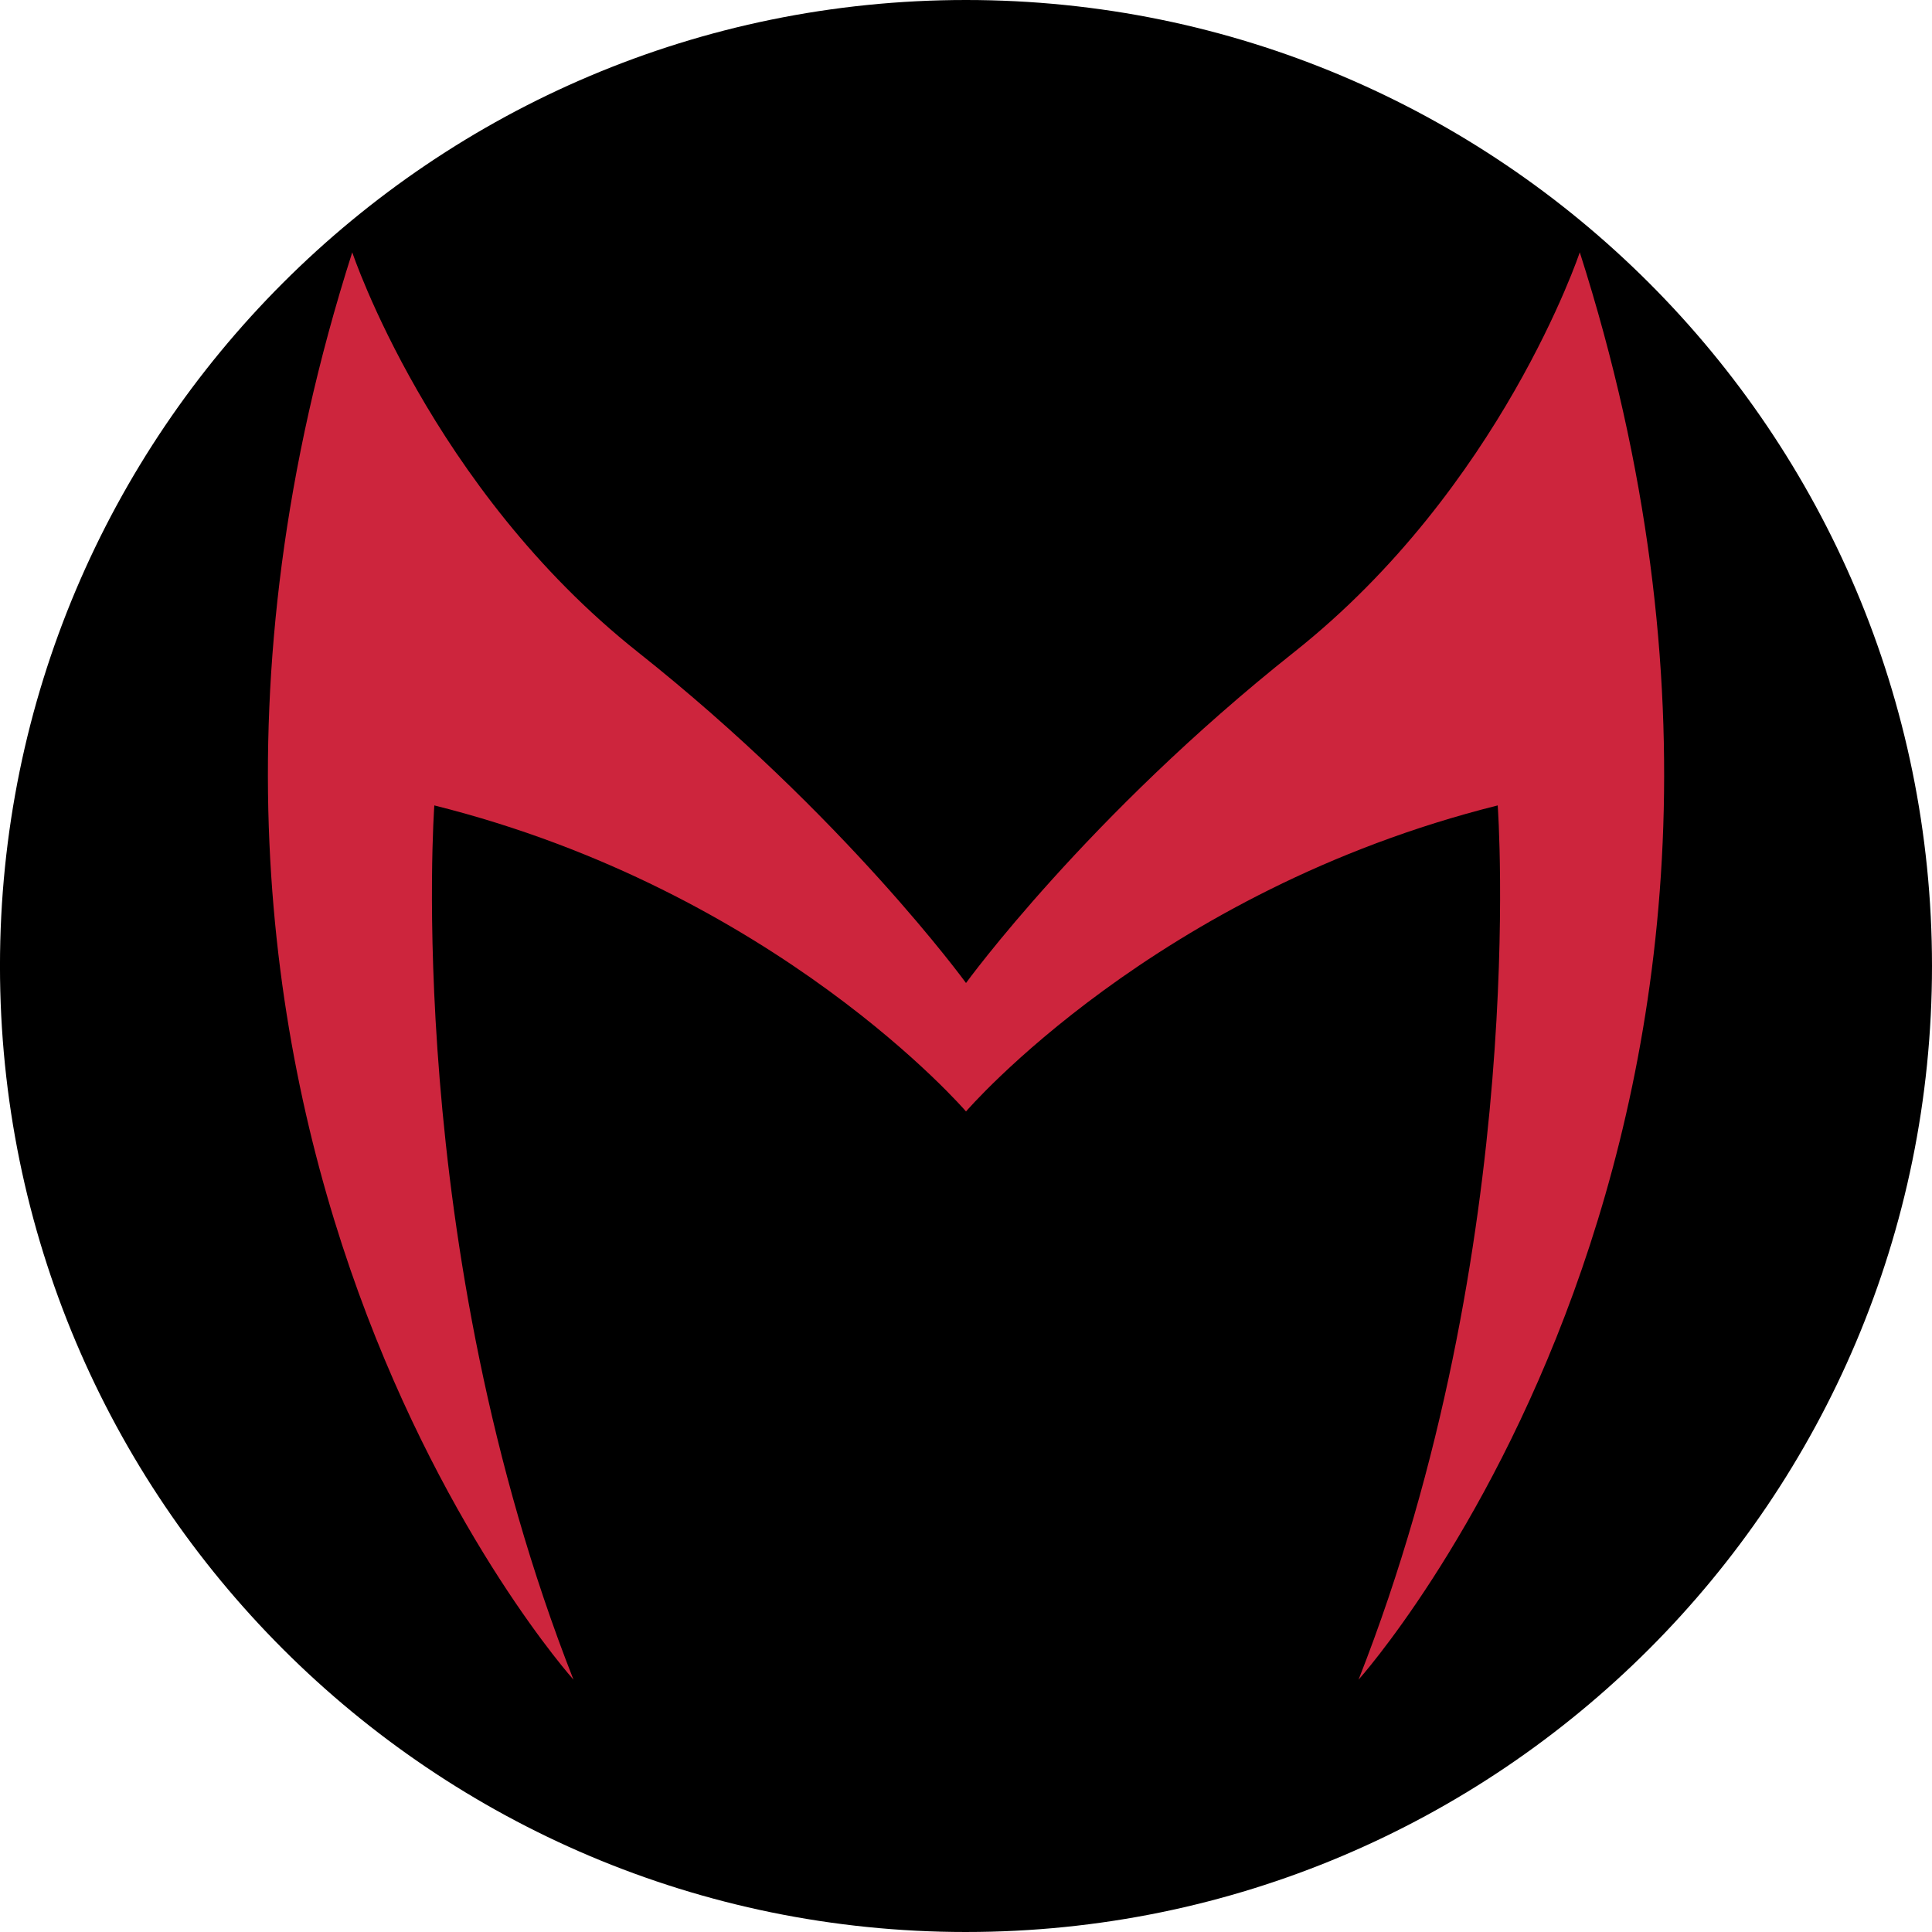
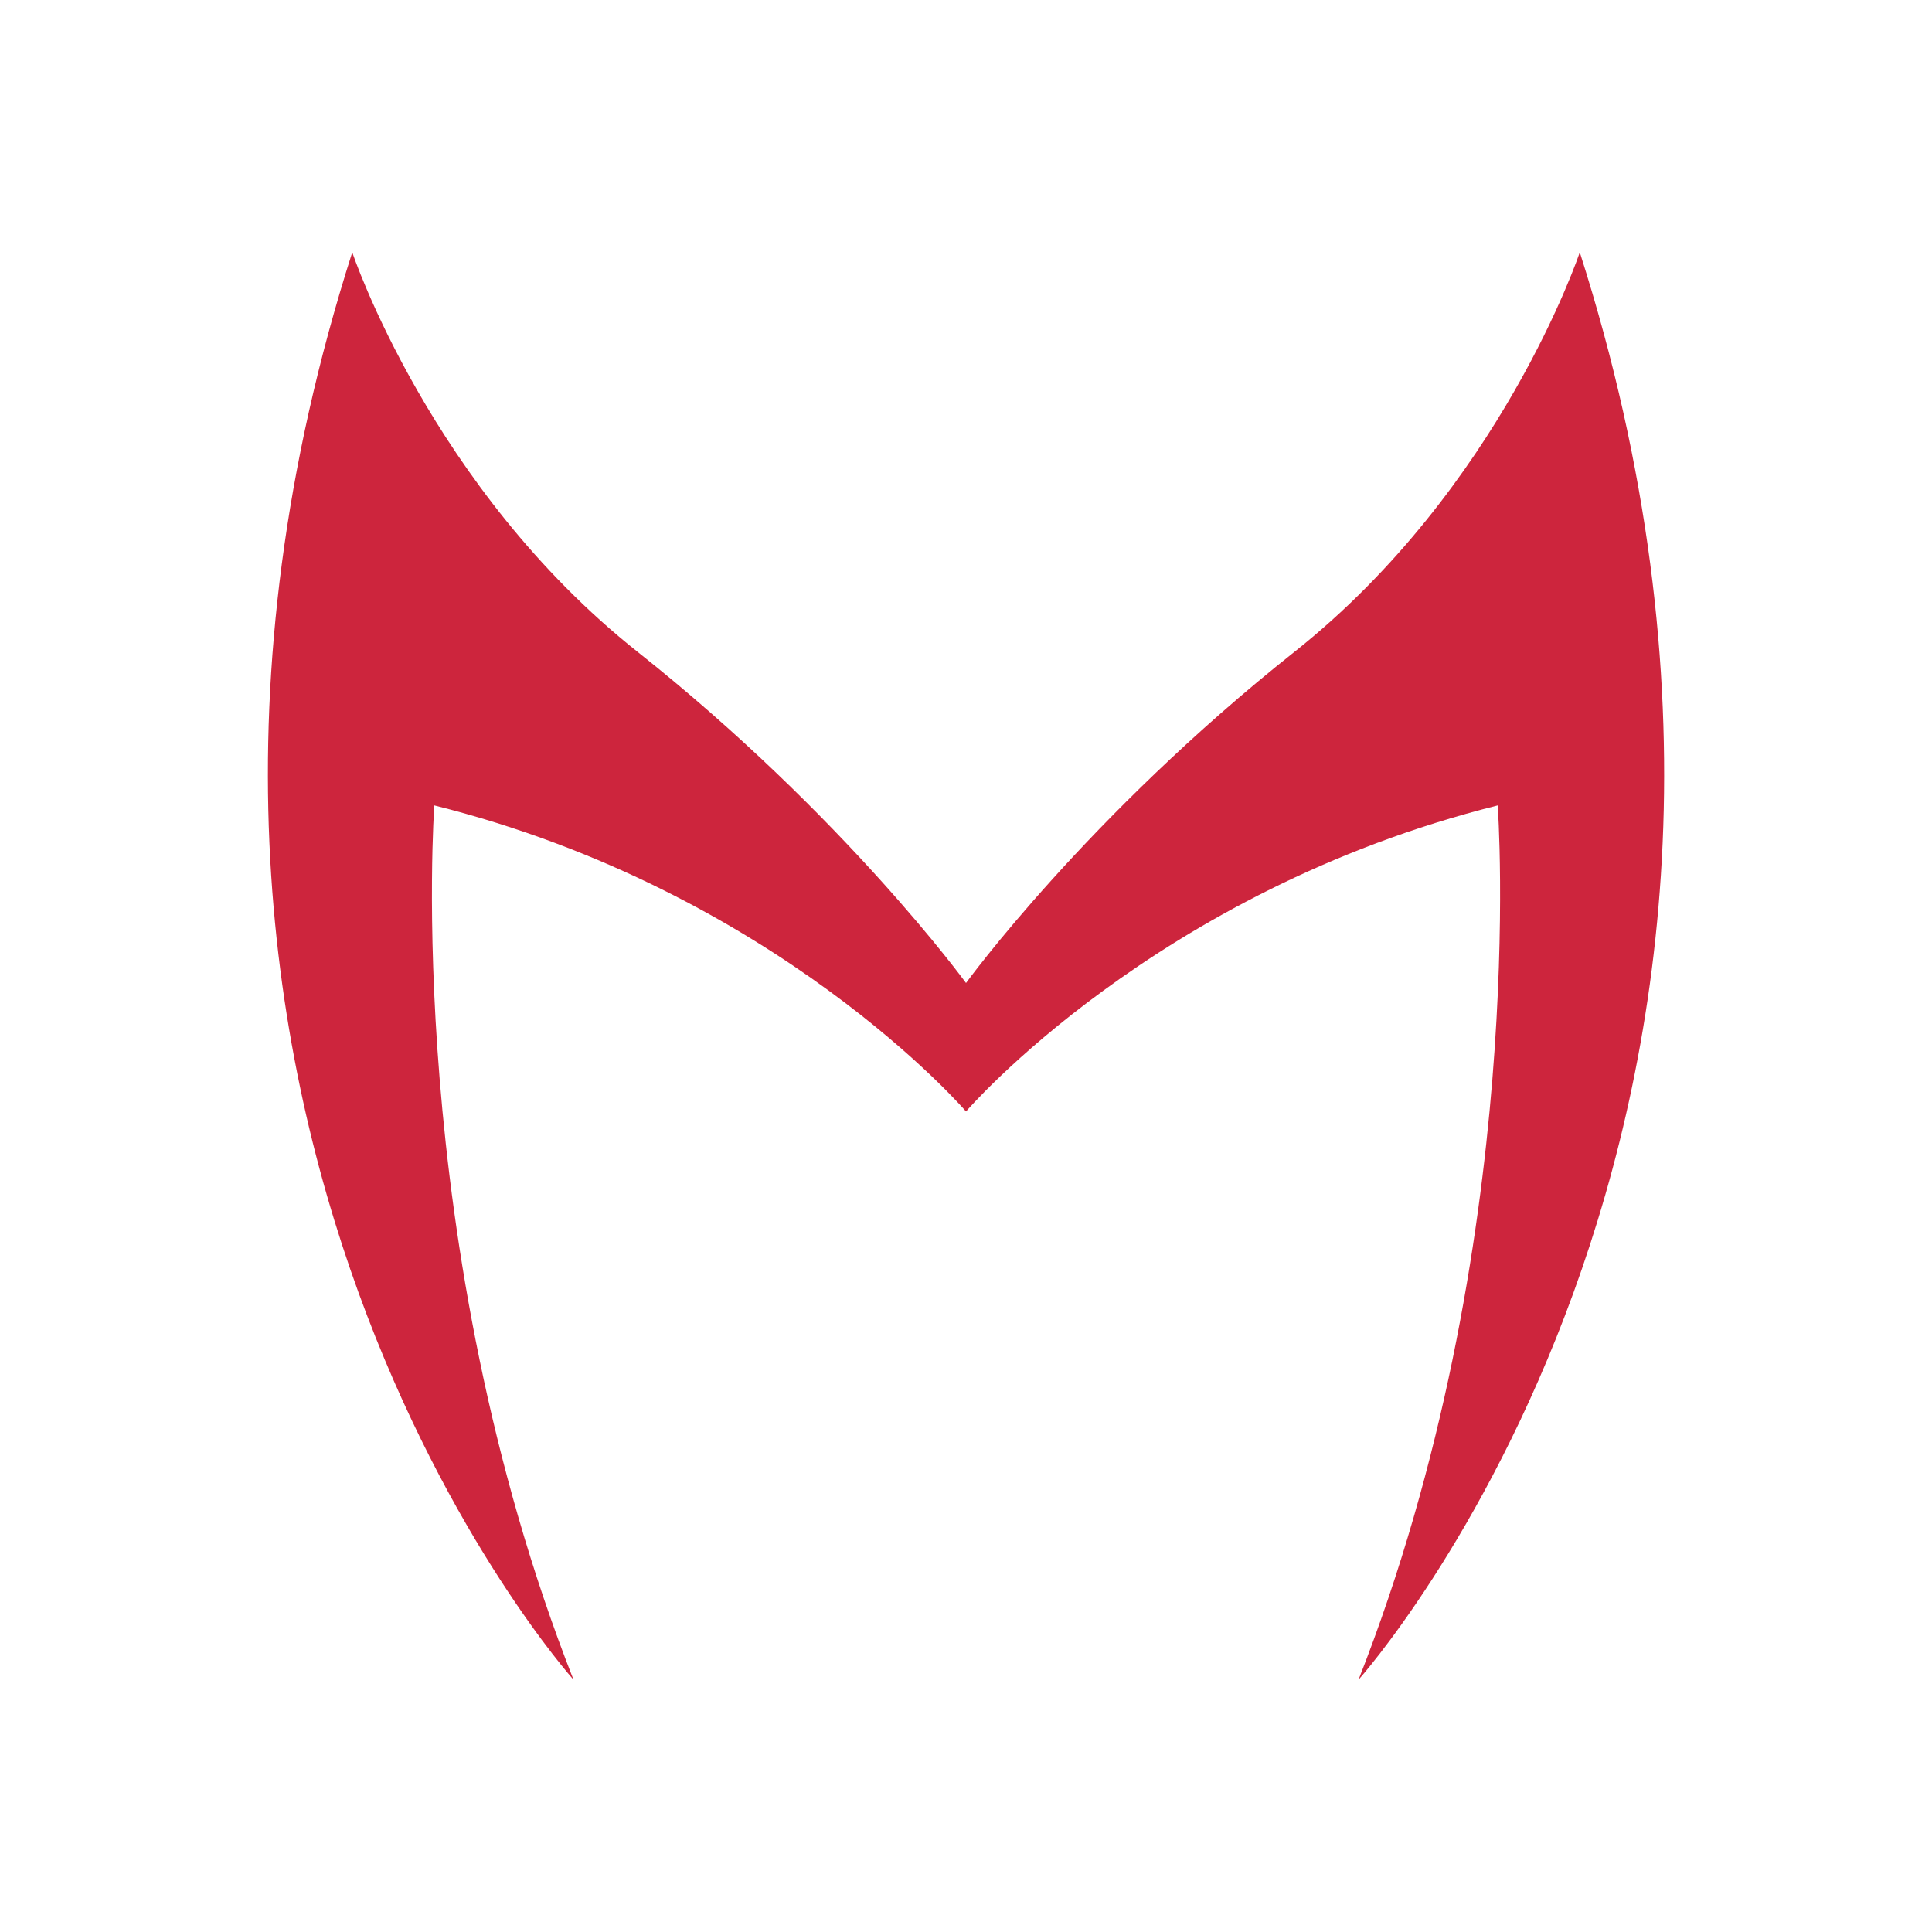
<svg xmlns="http://www.w3.org/2000/svg" width="369.591" height="369.591" viewBox="0 0 369.591 369.591">
  <g id="Grupo_9" data-name="Grupo 9" transform="translate(-2443.359 -1808)">
-     <path id="Trazado_22" data-name="Trazado 22" d="M2669.155,369.591h0c-102.06,0-184.8-82.736-184.8-184.795S2567.095,0,2669.155,0,2853.95,82.736,2853.95,184.795h0c0,102.059-82.736,184.795-184.795,184.795" transform="translate(-41 1808)" />
    <path id="Trazado_23" data-name="Trazado 23" d="M2786.568,48.268s-15.018,45.054-54.611,76.455-62.8,63.325-62.8,63.325-23.209-31.923-62.8-63.325-54.611-76.455-54.611-76.455c-53.246,166.564,42.323,273.055,42.323,273.055-32.766-83.282-26.623-167.246-26.623-167.246,65.534,16.383,101.713,58.546,101.713,58.546s36.18-42.163,101.713-58.546c0,0,6.144,83.964-26.622,167.246,0,0,95.569-106.491,42.323-273.055" transform="translate(-41 1808)" fill="#cd253d" />
  </g>
</svg>